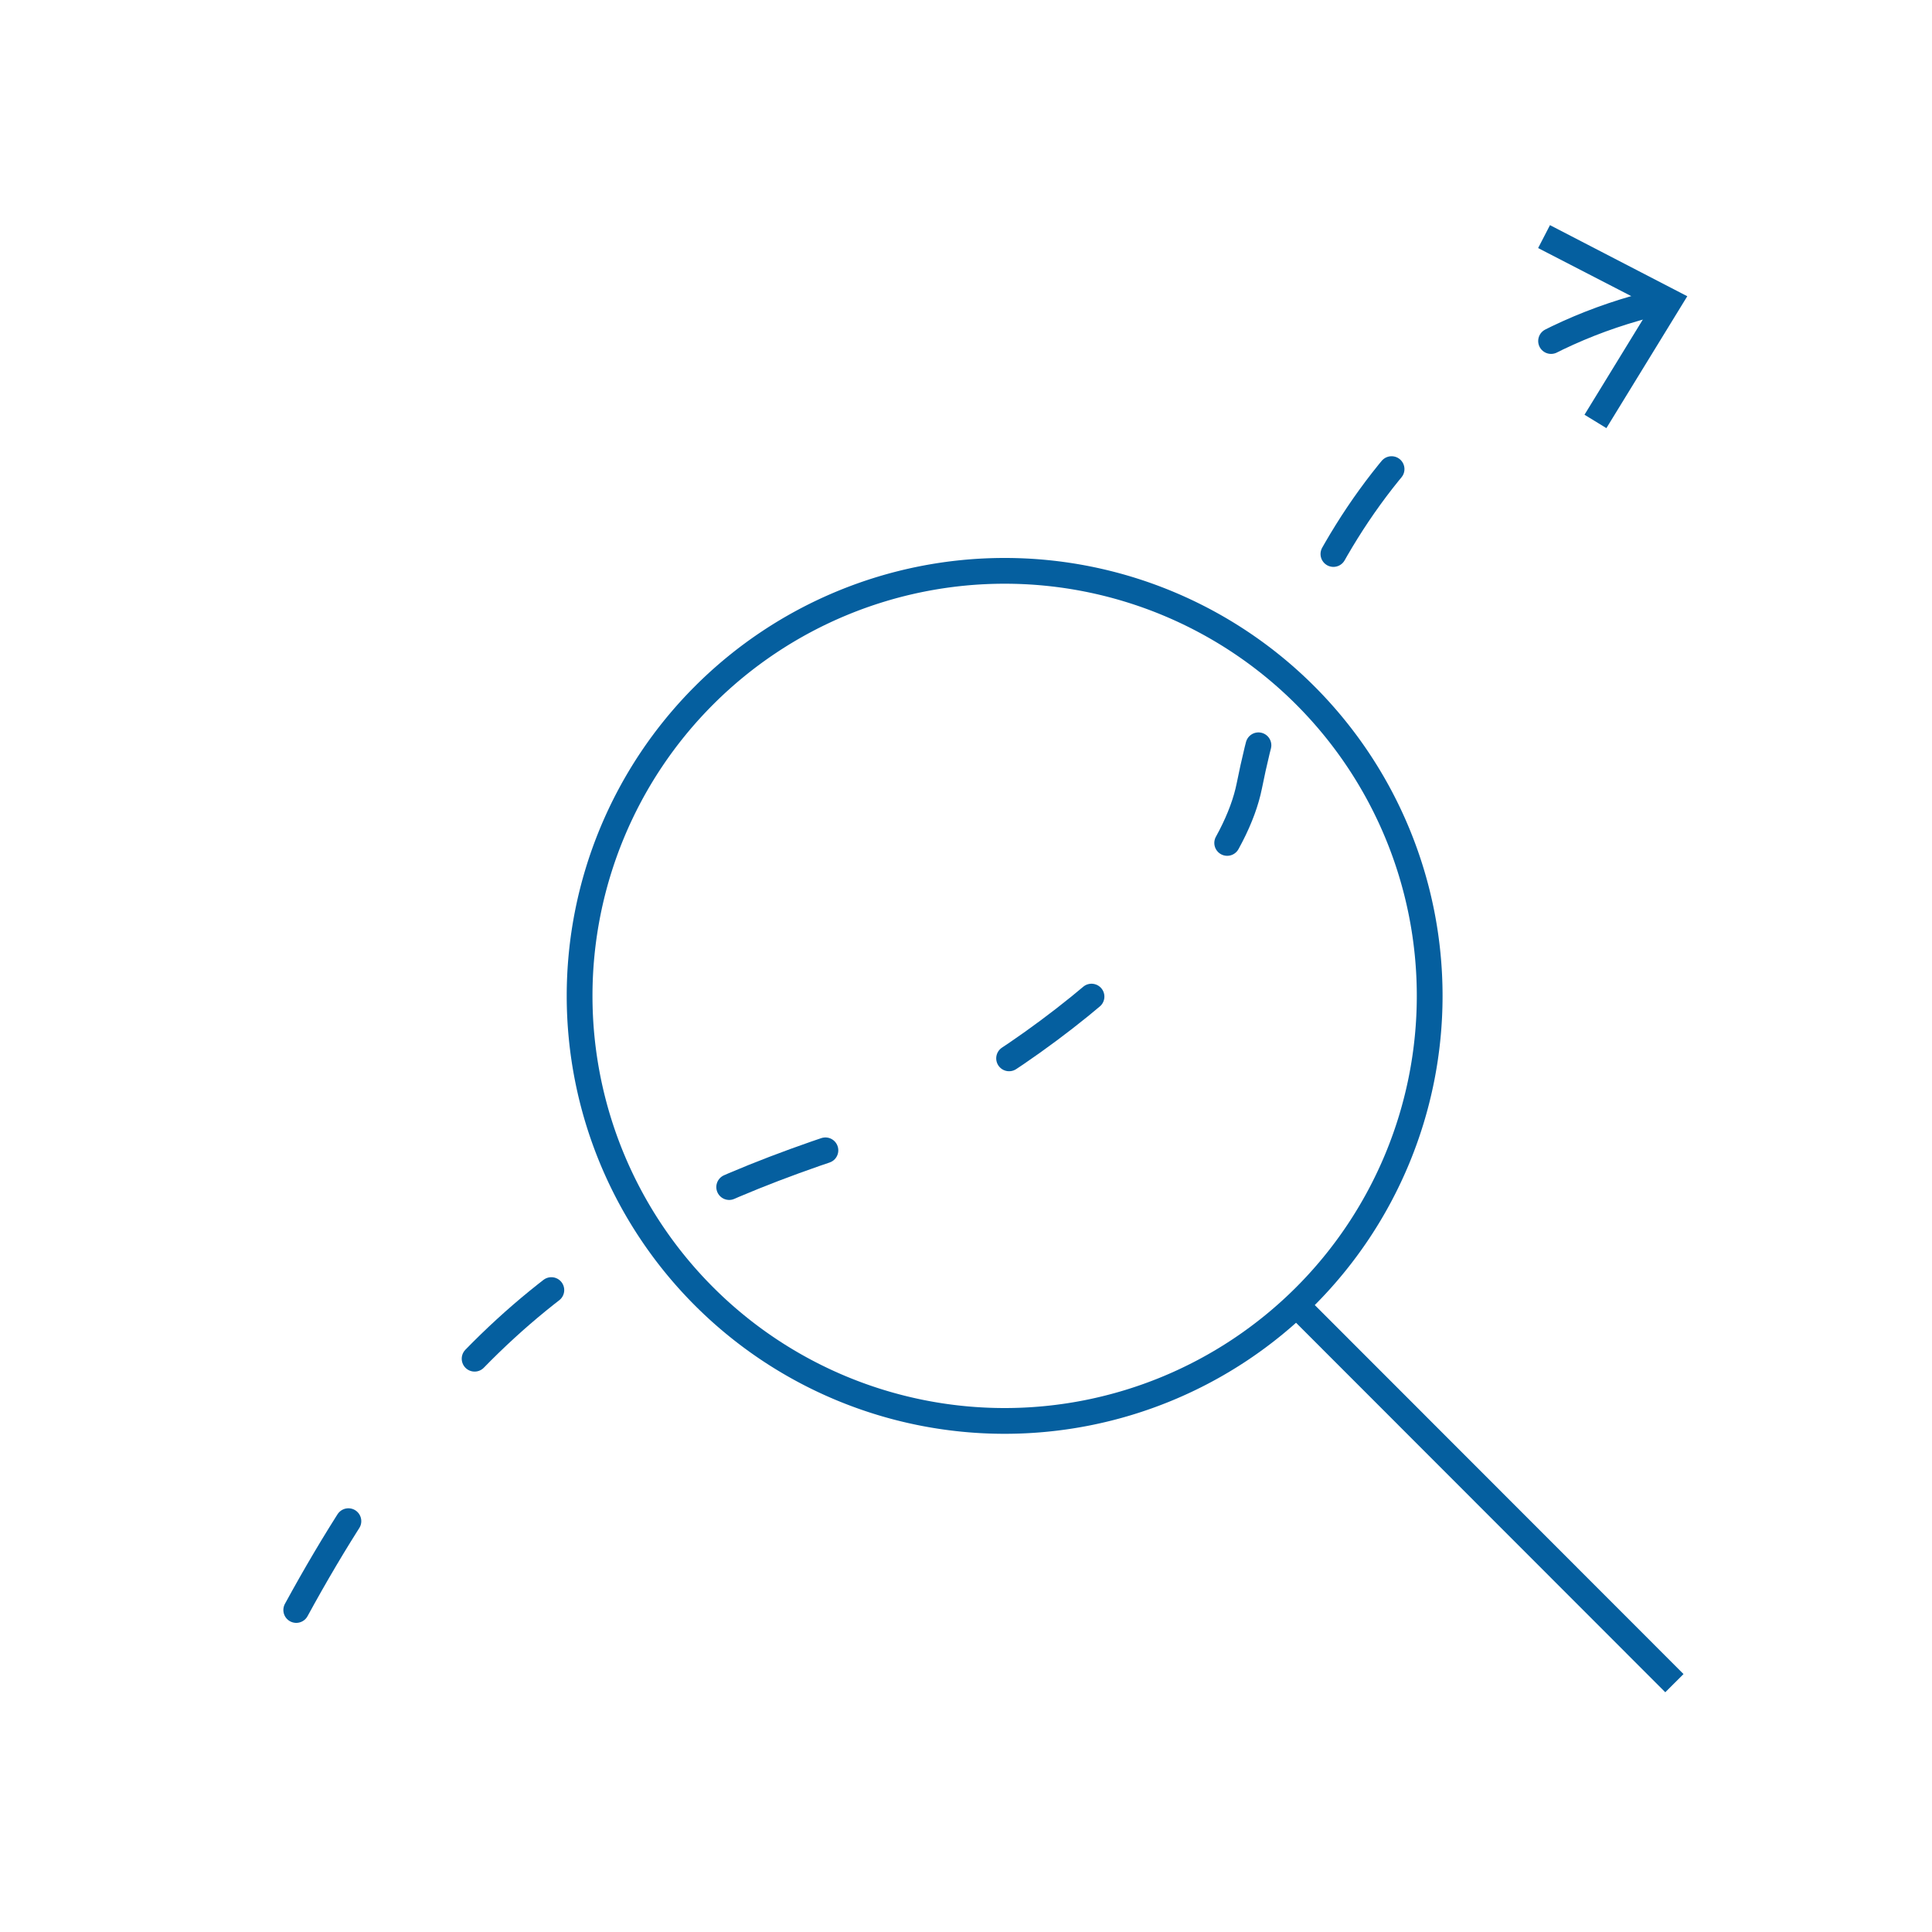
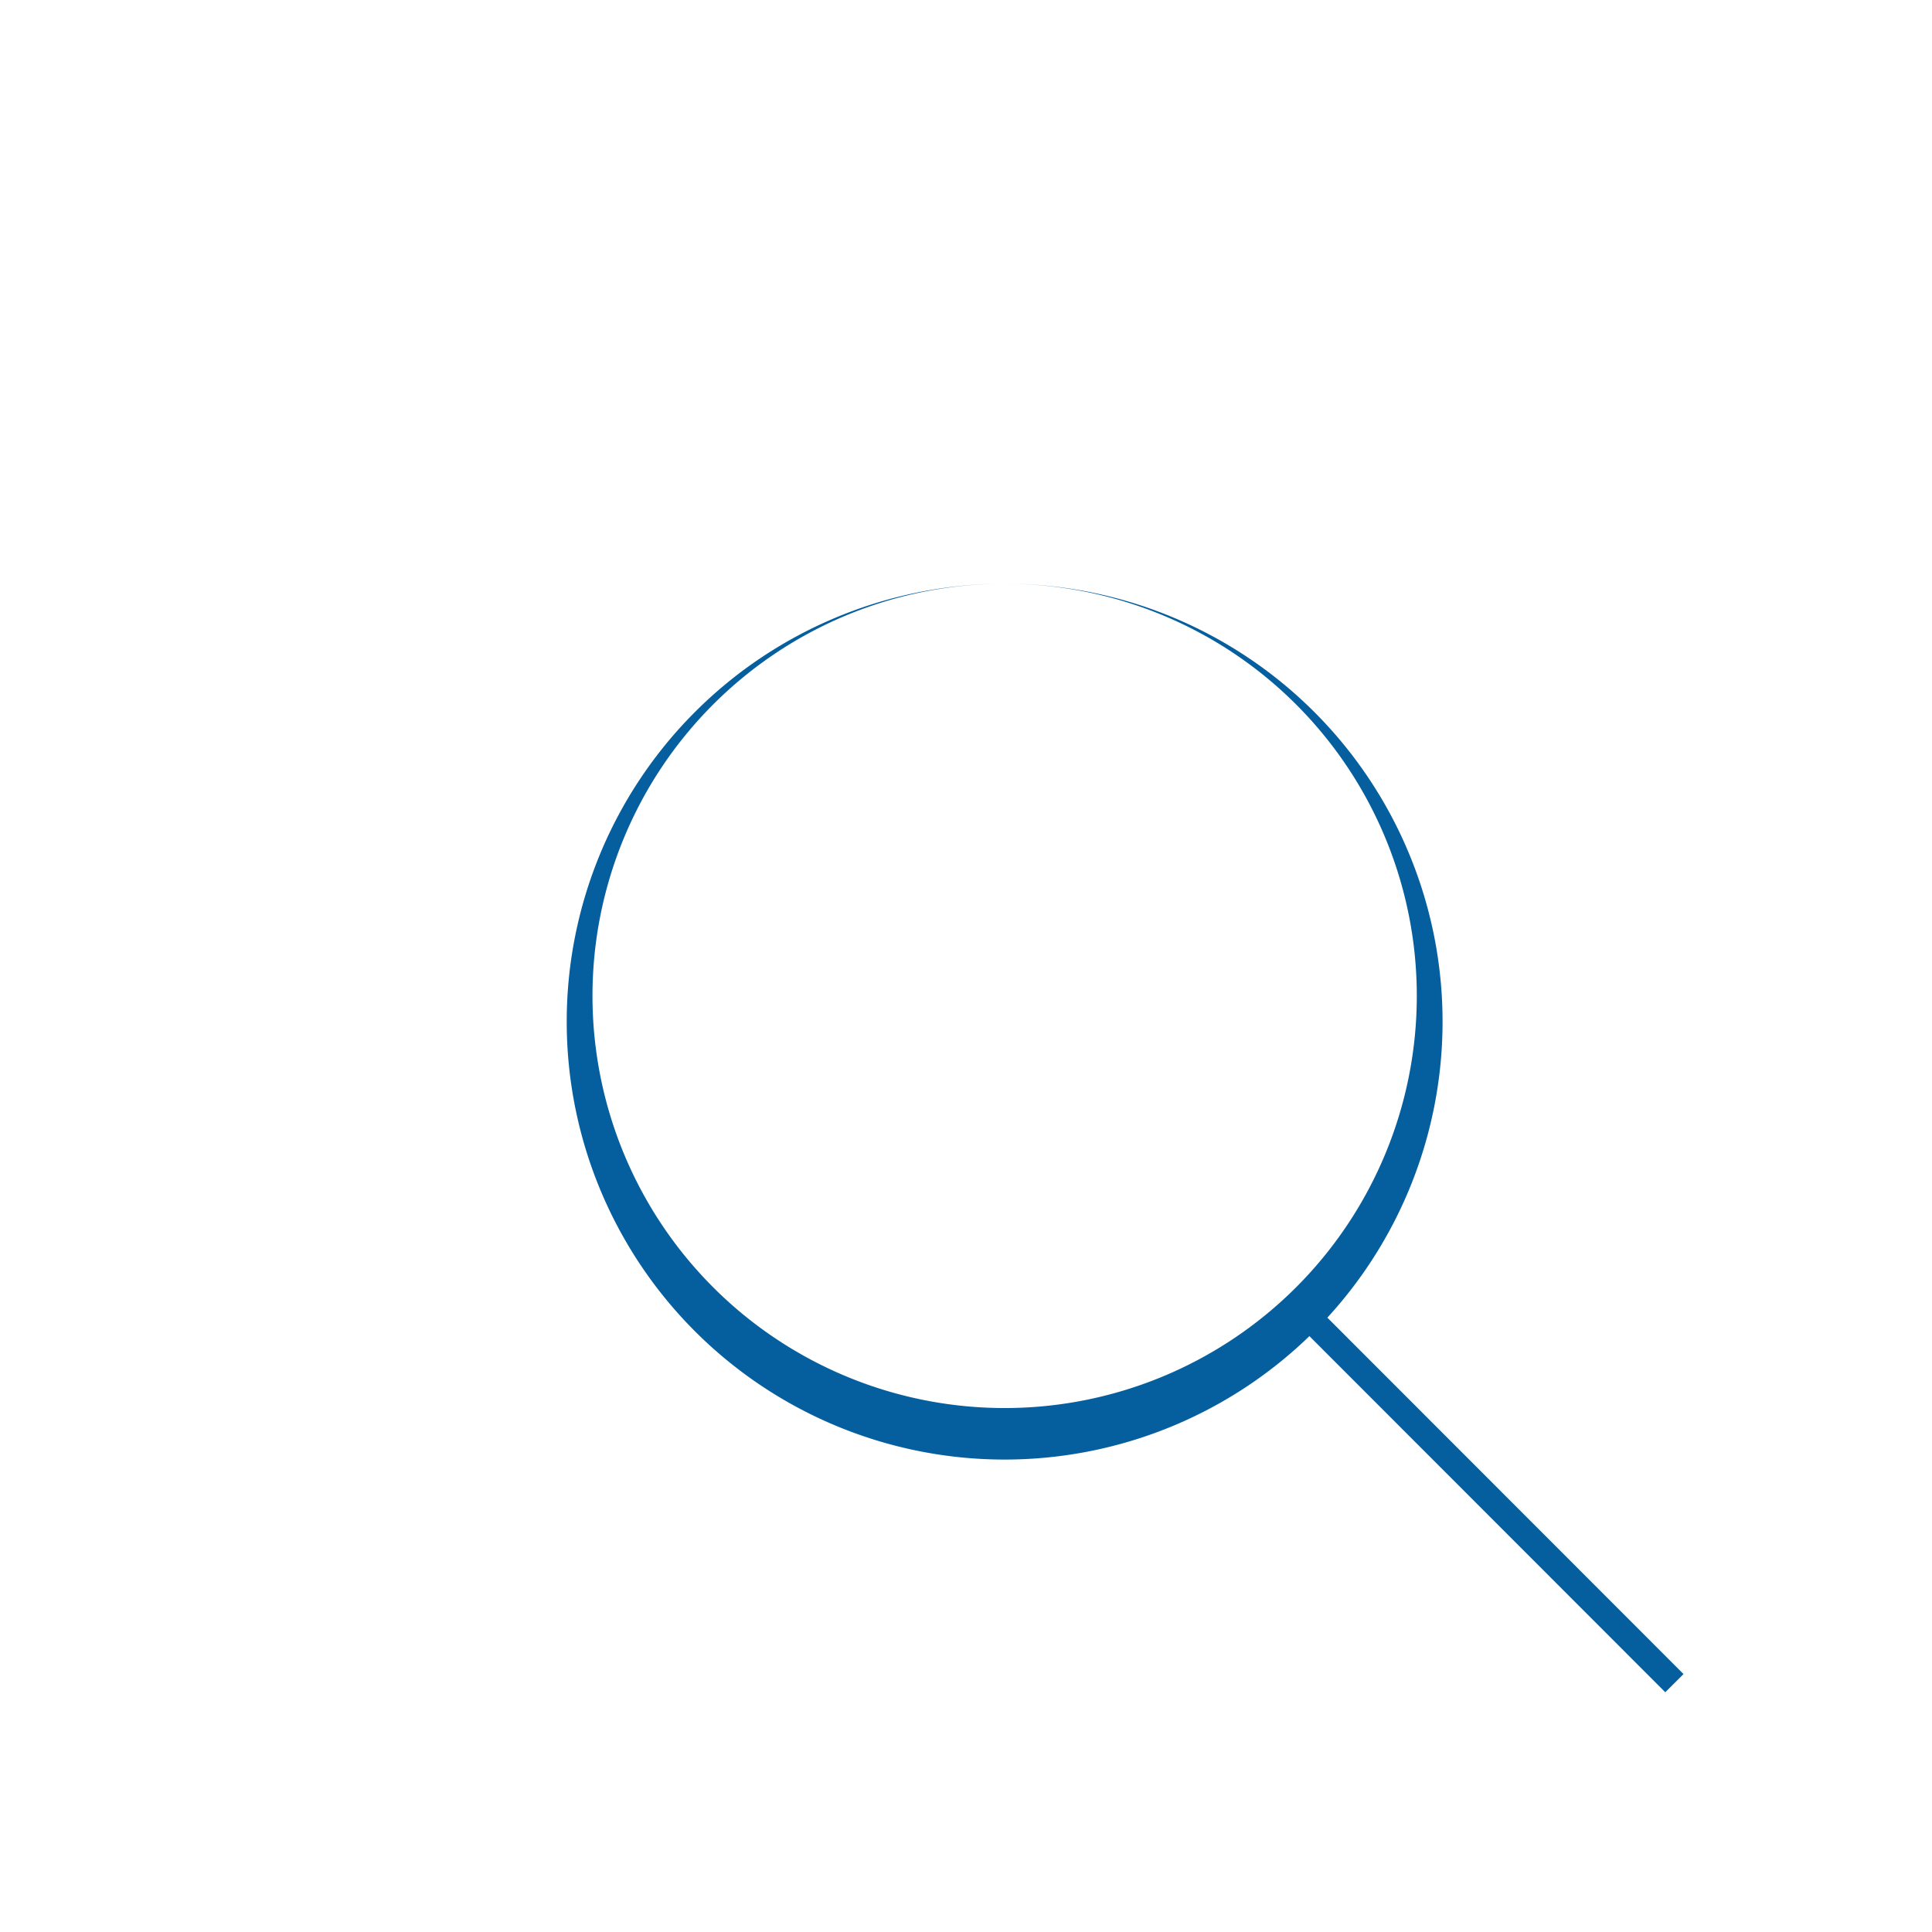
<svg xmlns="http://www.w3.org/2000/svg" id="Layer_1" data-name="Layer 1" viewBox="0 0 75 75">
  <defs>
    <style>.cls-1,.cls-3{fill:none;stroke:#055f9f;}.cls-1{stroke-linecap:round;stroke-linejoin:round;stroke-dasharray:4 8;}.cls-2{fill:#055f9f;}.cls-3{stroke-miterlimit:10;}</style>
  </defs>
  <title>rd-icon-eagle-gestion-trazas</title>
-   <path class="cls-1" d="M11.5,62.5c6-11,12-15,21-18,6.33-2.11,15-9,16-14,1.44-7.22,5.71-16.37,15.94-18.78" />
-   <polygon class="cls-2" points="62.36 16.62 61.51 16.1 64.09 11.89 59.71 9.63 60.17 8.74 65.5 11.5 62.36 16.62" />
-   <path class="cls-2" d="M39,22.66a16,16,0,1,1-16,16,16,16,0,0,1,16-16m0-1a17,17,0,1,0,17,17,17,17,0,0,0-17-17Z" />
+   <path class="cls-2" d="M39,22.66a16,16,0,1,1-16,16,16,16,0,0,1,16-16a17,17,0,1,0,17,17,17,17,0,0,0-17-17Z" />
  <line class="cls-3" x1="50.26" y1="50.59" x2="65" y2="65.34" />
</svg>